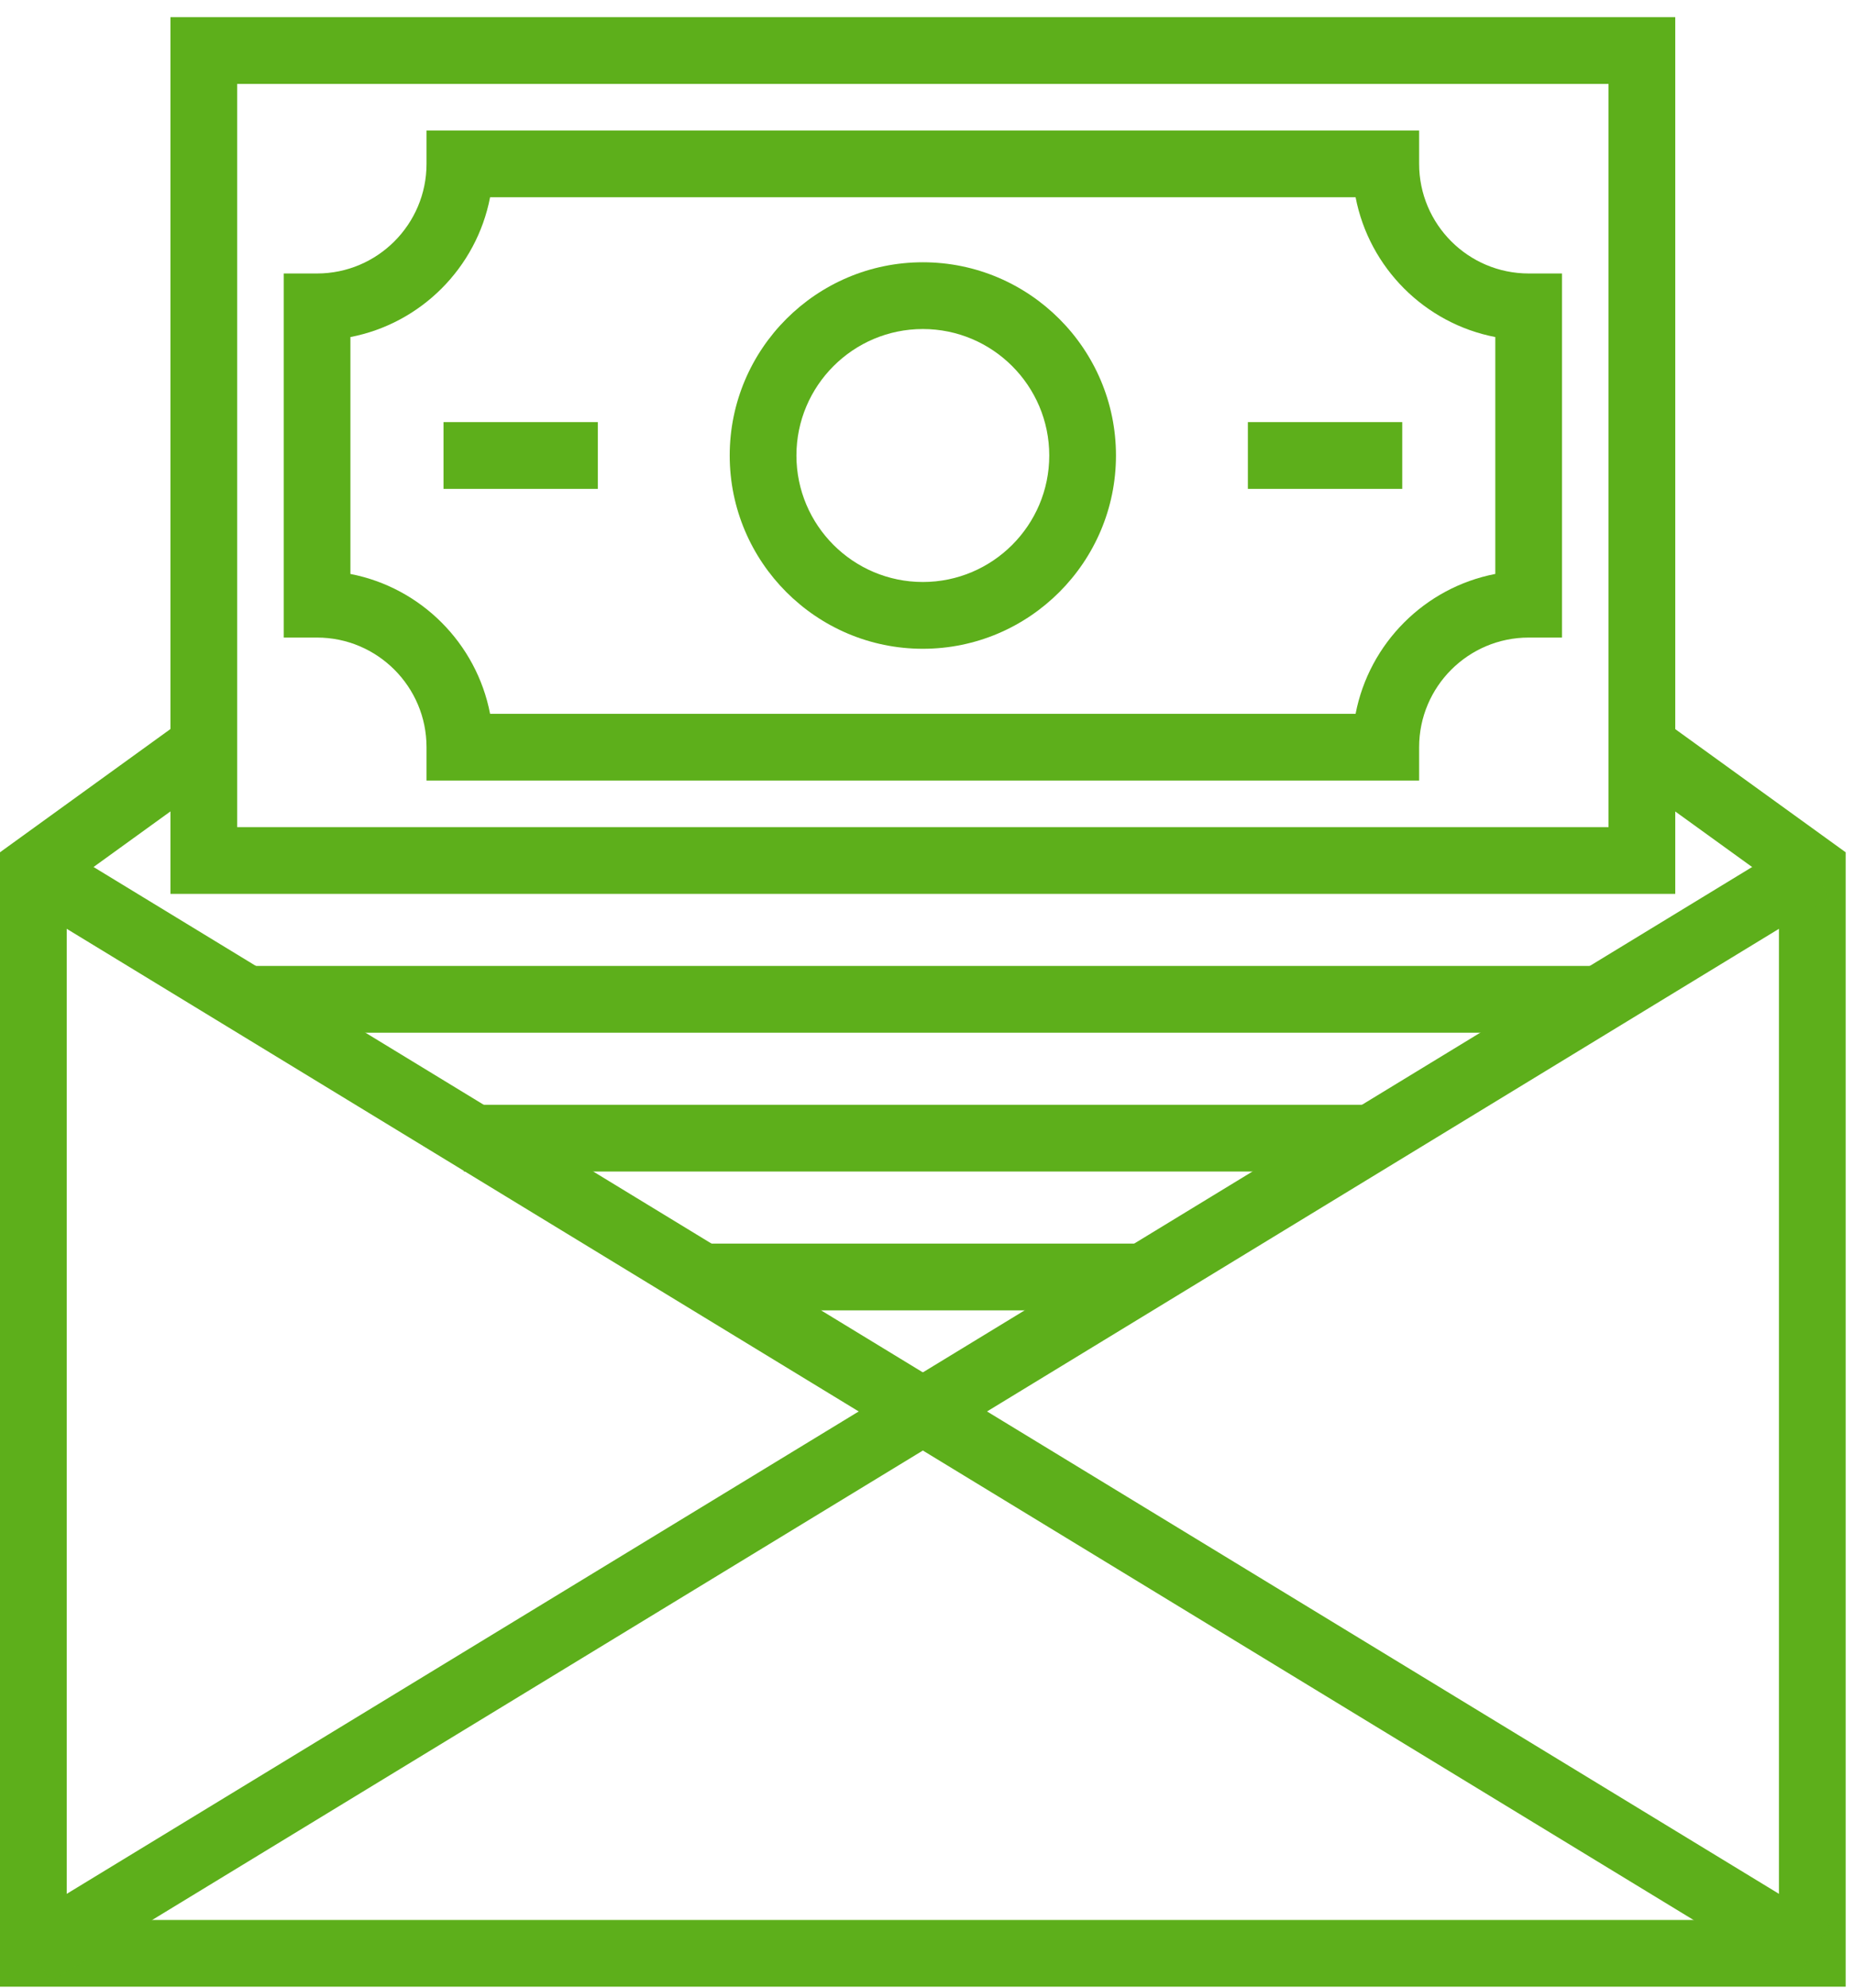
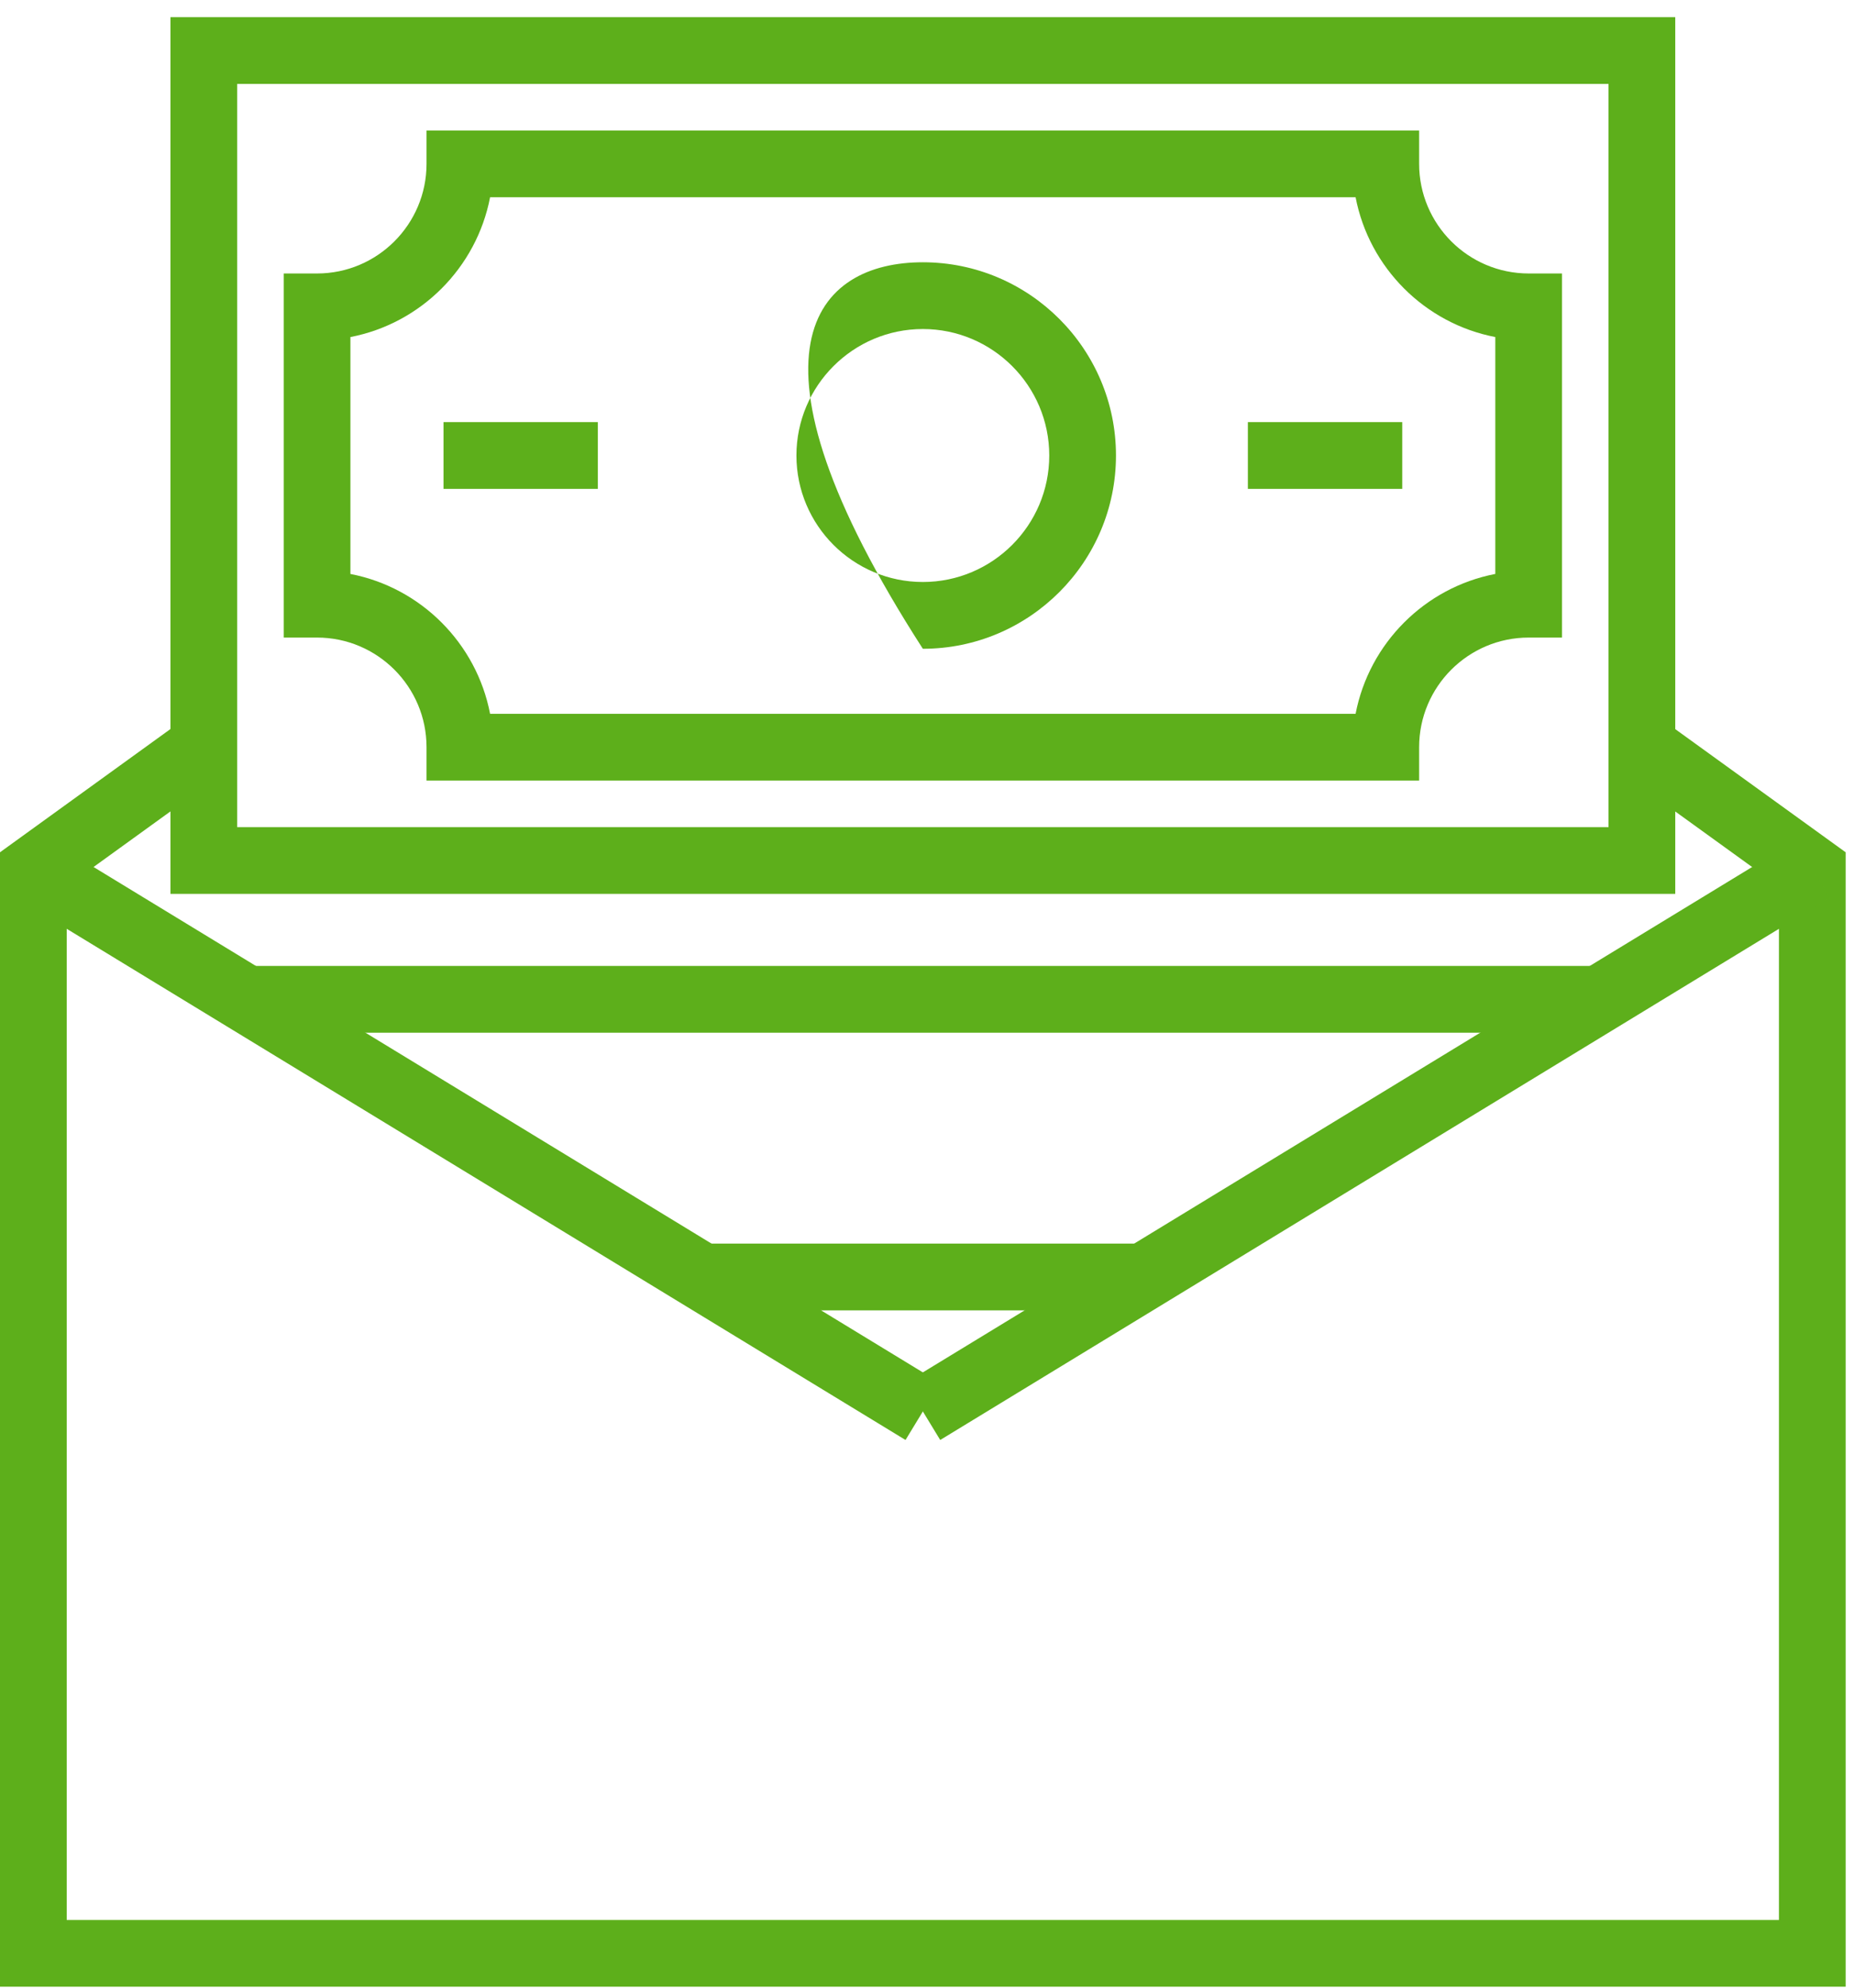
<svg xmlns="http://www.w3.org/2000/svg" xmlns:xlink="http://www.w3.org/1999/xlink" width="70" height="75" viewBox="0 0 70 75">
  <defs>
    <polygon id="postagepayment-a" points="0 74.537 69.685 74.537 69.685 .221 0 .221" />
  </defs>
  <g fill="none" fill-rule="evenodd">
    <polygon fill="#5DAF1B" points="0 32.159 0 74.964 69.685 74.964 69.685 32.159 62.731 27.136 61.256 29.178 67.166 33.446 67.166 72.446 2.519 72.446 2.519 33.446 8.434 29.173 6.959 27.13" />
    <polygon fill="#5DAF1B" points="9.046 38.967 60.643 38.967 60.643 36.447 9.046 36.447" />
-     <polygon fill="#5DAF1B" points="17.514 44.204 52.042 44.204 52.042 41.686 17.514 41.686" />
    <polygon fill="#5DAF1B" points="26.244 49.443 43.443 49.443 43.443 46.924 26.244 46.924" />
    <path fill="#5DAF1B" d="M6.435,33.728 L63.251,33.728 L63.251,0.648 L6.435,0.648 L6.435,33.728 Z M8.954,31.21 L60.732,31.21 L60.732,3.167 L8.954,3.167 L8.954,31.21 Z" />
    <g transform="translate(0 .427)">
      <path fill="#5DAF1B" d="M18.504,26.507 L51.182,26.507 C51.694,23.845 53.796,21.741 56.457,21.229 L56.457,12.291 C53.796,11.779 51.694,9.677 51.182,7.016 L18.504,7.016 C17.992,9.677 15.891,11.779 13.23,12.291 L13.23,21.23 C15.891,21.742 17.992,23.845 18.504,26.507 Z M53.581,29.025 L16.104,29.025 L16.104,27.766 C16.104,25.485 14.25,23.63 11.971,23.63 L10.712,23.63 L10.712,9.892 L11.971,9.892 C14.25,9.892 16.104,8.036 16.104,5.756 L16.104,4.497 L53.581,4.497 L53.581,5.756 C53.581,8.036 55.436,9.892 57.717,9.892 L58.976,9.892 L58.976,23.63 L57.717,23.63 C55.436,23.63 53.581,25.485 53.581,27.766 L53.581,29.025 Z" />
-       <path fill="#5DAF1B" d="M34.843,11.988 C32.211,11.988 30.07,14.129 30.07,16.76 C30.07,19.392 32.211,21.533 34.843,21.533 C37.475,21.533 39.616,19.392 39.616,16.76 C39.616,14.129 37.475,11.988 34.843,11.988 M34.843,24.053 C30.823,24.053 27.551,20.781 27.551,16.76 C27.551,12.74 30.823,9.469 34.843,9.469 C38.863,9.469 42.135,12.74 42.135,16.76 C42.135,20.781 38.863,24.053 34.843,24.053" />
+       <path fill="#5DAF1B" d="M34.843,11.988 C32.211,11.988 30.07,14.129 30.07,16.76 C30.07,19.392 32.211,21.533 34.843,21.533 C37.475,21.533 39.616,19.392 39.616,16.76 C39.616,14.129 37.475,11.988 34.843,11.988 M34.843,24.053 C27.551,12.74 30.823,9.469 34.843,9.469 C38.863,9.469 42.135,12.74 42.135,16.76 C42.135,20.781 38.863,24.053 34.843,24.053" />
      <mask id="postagepayment-b" fill="#fff">
        <use xlink:href="#postagepayment-a" />
      </mask>
      <polygon fill="#5DAF1B" points="47.115 18.02 52.943 18.02 52.943 15.5 47.115 15.5" mask="url(#postagepayment-b)" />
      <polygon fill="#5DAF1B" points="16.746 18.02 22.572 18.02 22.572 15.5 16.746 15.5" mask="url(#postagepayment-b)" />
      <polygon fill="#5DAF1B" points="35.499 53.907 34.189 51.755 67.773 31.301 69.083 33.452" mask="url(#postagepayment-b)" />
      <polygon fill="#5DAF1B" points="34.189 53.907 .603 33.452 1.913 31.301 35.498 51.755" mask="url(#postagepayment-b)" />
-       <polygon fill="#5DAF1B" points="1.913 74.351 .603 72.199 34.844 51.356 69.084 72.199 67.773 74.351 34.844 54.305" mask="url(#postagepayment-b)" />
    </g>
  </g>
</svg>